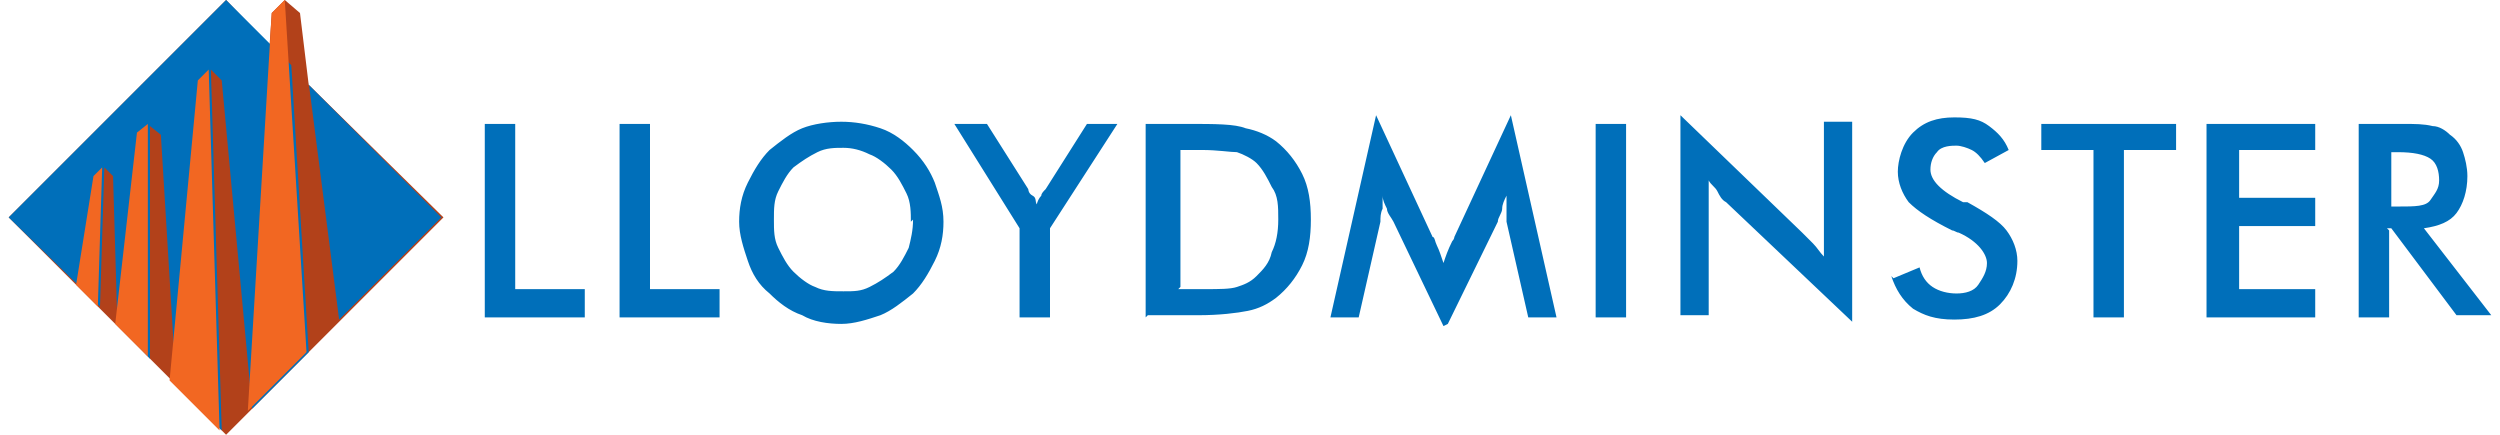
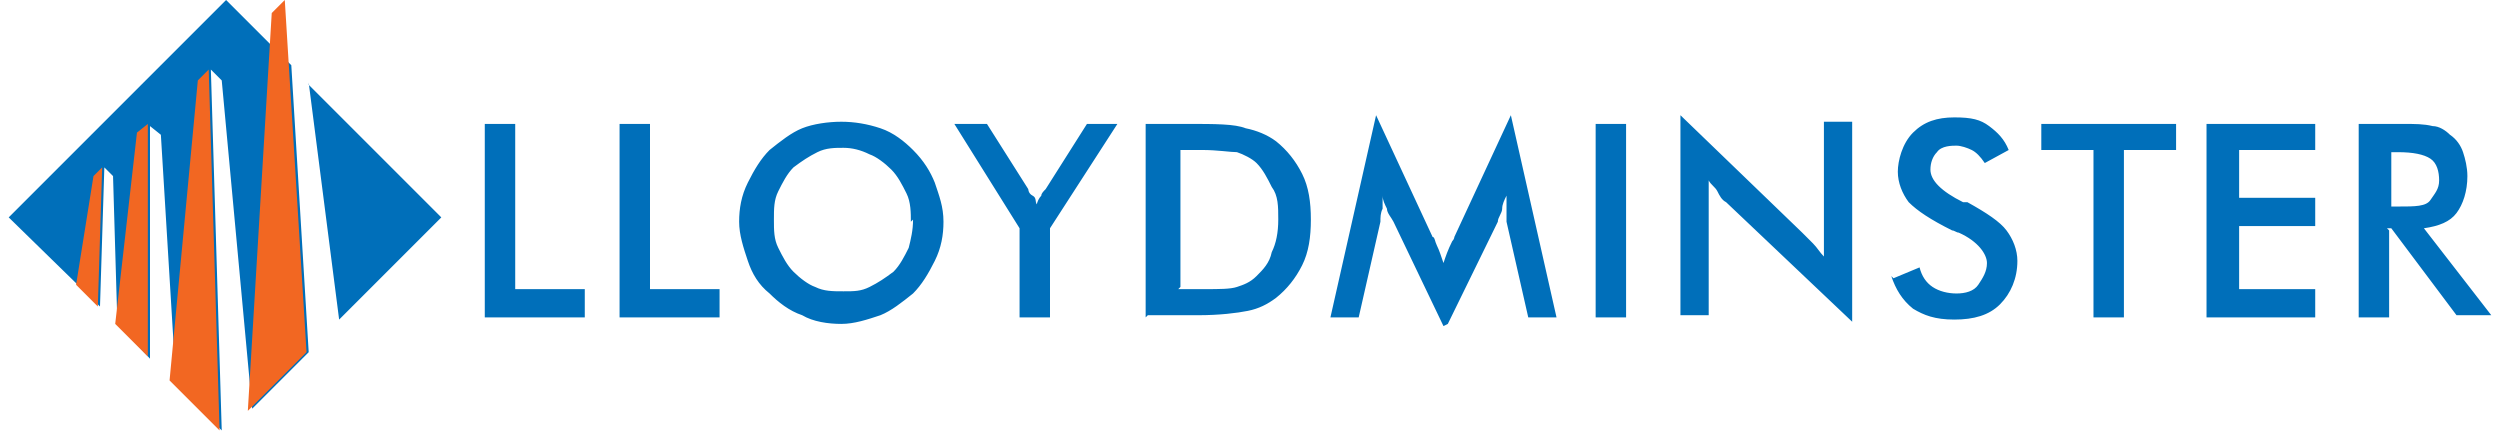
<svg xmlns="http://www.w3.org/2000/svg" id="Layer_1" data-name="Layer 1" width="115" height="20" version="1.1" viewBox="0 0 115 20">
-   <polygon points="12.4 2.1 12.5 .6 13.1 0 13.8 .6 14.2 3.9 20.4 10 10.4 20 .4 10 10.4 0 12.4 2.1" style="fill: #b2411a; fill-rule: evenodd; stroke-width: 0px;" />
  <path d="M.4,10L10.4,0l3,3,.8,13.2-2.6,2.6-1.4-15.1-.5-.5.5,16.6-2.1-2.1-.7-11.5-.5-.4v10.7s-1.5-1.6-1.5-1.6l-.2-6.8-.4-.4-.2,6.4L.4,10H.4ZM14.2,3.9l6.1,6.1-4.7,4.7-1.4-10.9h0Z" style="fill: #006fba; fill-rule: evenodd; stroke-width: 0px;" />
  <path d="M4.7,7.7l-.2,6.4-1-1,.8-5,.4-.4h0ZM13.1,0l1,16.2-2.7,2.7L12.5.6l.6-.6h0ZM9.6,3.2l.5,16.6-2.3-2.3,1.3-13.8.5-.5h0ZM6.8,5.7v10.7s-1.5-1.5-1.5-1.5l1-8.8.5-.4h0Z" style="fill: #f26722; fill-rule: evenodd; stroke-width: 0px;" />
  <path d="M22.3,14.6V5.7h1.4v7.6h3.2v1.3h-4.7ZM66.6,14.9l2.3-4.7c0-.2.2-.4.2-.6,0-.2.1-.4.2-.6,0,.2,0,.4,0,.6,0,.3,0,.5,0,.6l1,4.4h1.3l-2.1-9.3-2.6,5.6c0,0,0,.1-.1.2-.2.4-.3.7-.4,1-.1-.3-.2-.6-.3-.8s-.1-.4-.2-.4l-2.6-5.6-2.1,9.3h1.3l1-4.4c0-.2,0-.4.1-.6,0-.2,0-.4,0-.6,0,.2.1.4.2.6,0,.2.2.4.3.6l2.3,4.8h0ZM73.4,14.6V5.7h1.4v8.9h-1.4ZM77.3,14.6V5.3l5.6,5.4c.2.2.3.3.5.5s.3.4.5.6v-6.2h1.3v9.2l-5.8-5.5c-.2-.1-.3-.3-.4-.5-.1-.2-.3-.3-.4-.5v6.2h-1.3ZM87.1,12.8l1.2-.5c.1.4.3.7.6.9s.7.3,1.1.3.8-.1,1-.4.4-.6.4-1-.4-1-1.3-1.4c-.1,0-.2-.1-.3-.1-1-.5-1.6-.9-2-1.3-.3-.4-.5-.9-.5-1.4s.2-1.3.7-1.8c.5-.5,1.1-.7,1.9-.7s1.2.1,1.6.4c.4.3.7.6.9,1.1l-1.1.6c-.2-.3-.4-.5-.6-.6-.2-.1-.5-.2-.7-.2s-.7,0-.9.3c-.2.2-.3.5-.3.8,0,.5.5,1,1.5,1.5h.2c.9.5,1.5.9,1.8,1.3s.5.9.5,1.4c0,.8-.3,1.5-.8,2s-1.2.7-2.1.7-1.4-.2-1.9-.5c-.5-.4-.8-.9-1-1.5h0ZM97.7,6.9v7.7h-1.4v-7.7h-2.4v-1.2h6.2v1.2h-2.4ZM101.5,14.6V5.7h5v1.2h-3.5v2.2h3.5v1.3h-3.5v2.9h3.5v1.3h-5ZM110,9.5h.3c.8,0,1.3,0,1.5-.3s.4-.5.4-.9-.1-.8-.4-1c-.3-.2-.8-.3-1.5-.3h-.3v2.5h0ZM109.9,10.6v4h-1.4V5.7h2c.6,0,1,0,1.4.1.3,0,.6.2.8.4.3.2.5.5.6.8.1.3.2.7.2,1.1,0,.7-.2,1.3-.5,1.7s-.8.6-1.5.7l3.1,4h-1.6l-3-4h-.2ZM28.5,14.6V5.7h1.4v7.6h3.2v1.3h-4.7ZM41.9,10.2c0-.4,0-.9-.2-1.3s-.4-.8-.7-1.1c-.3-.3-.7-.6-1-.7-.4-.2-.8-.3-1.2-.3s-.8,0-1.2.2c-.4.2-.7.4-1.1.7-.3.3-.5.7-.7,1.1s-.2.8-.2,1.3,0,.9.2,1.3c.2.4.4.8.7,1.1.3.3.7.6,1,.7.4.2.8.2,1.3.2s.8,0,1.2-.2.7-.4,1.1-.7c.3-.3.5-.7.7-1.1.1-.4.2-.8.2-1.3h0ZM43.4,10.2c0,.6-.1,1.2-.4,1.8s-.6,1.1-1,1.5c-.5.4-1,.8-1.5,1-.6.2-1.2.4-1.8.4s-1.3-.1-1.8-.4c-.6-.2-1.1-.6-1.5-1-.5-.4-.8-.9-1-1.5-.2-.6-.4-1.2-.4-1.8s.1-1.2.4-1.8.6-1.1,1-1.5c.5-.4,1-.8,1.5-1s1.2-.3,1.8-.3,1.2.1,1.8.3,1.1.6,1.5,1c.5.5.8,1,1,1.5.2.6.4,1.1.4,1.8h0ZM46.9,14.6v-4.1l-3-4.8h1.5l1.9,3c0,0,0,.2.2.3s.1.3.2.4c0-.1.1-.3.2-.4,0-.1.1-.2.2-.3l1.9-3h1.4l-3.1,4.8v4.1h-1.4ZM54.2,13.3h1.2c.7,0,1.2,0,1.5-.1s.6-.2.9-.5c.3-.3.6-.6.7-1.1.2-.4.3-.9.3-1.5s0-1.1-.3-1.5c-.2-.4-.4-.8-.7-1.1-.2-.2-.6-.4-.9-.5-.3,0-.9-.1-1.6-.1h-1v6.3h0ZM52.7,14.6V5.7h1.9c1.3,0,2.2,0,2.7.2.5.1,1,.3,1.4.6.5.4.9.9,1.2,1.5.3.6.4,1.3.4,2.1s-.1,1.5-.4,2.1c-.3.6-.7,1.1-1.2,1.5-.4.3-.8.5-1.3.6s-1.3.2-2.3.2h-2.3Z" style="fill: #006fba; stroke-width: 0px;" />
</svg>